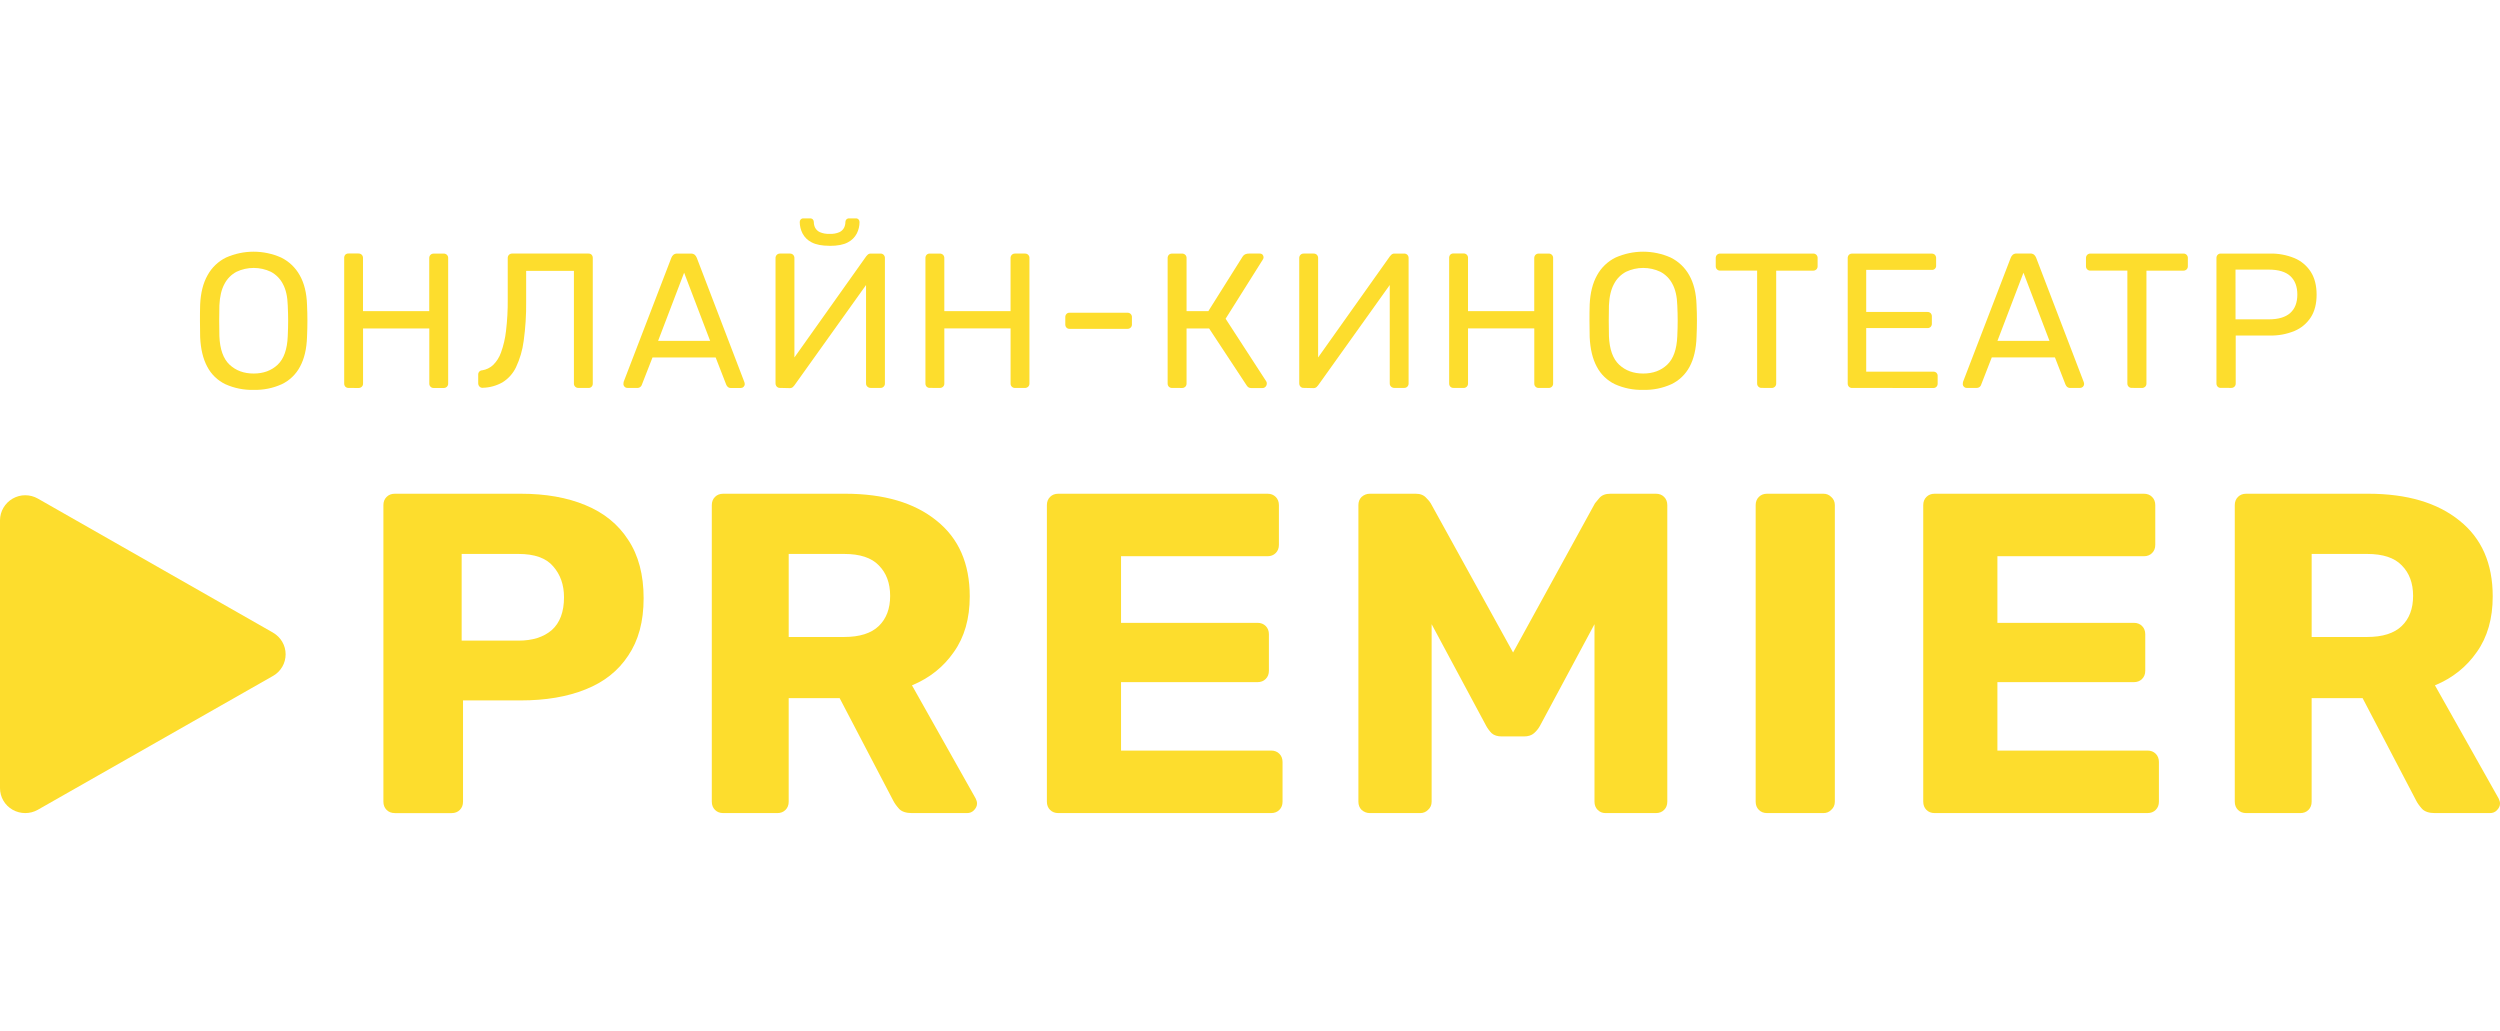
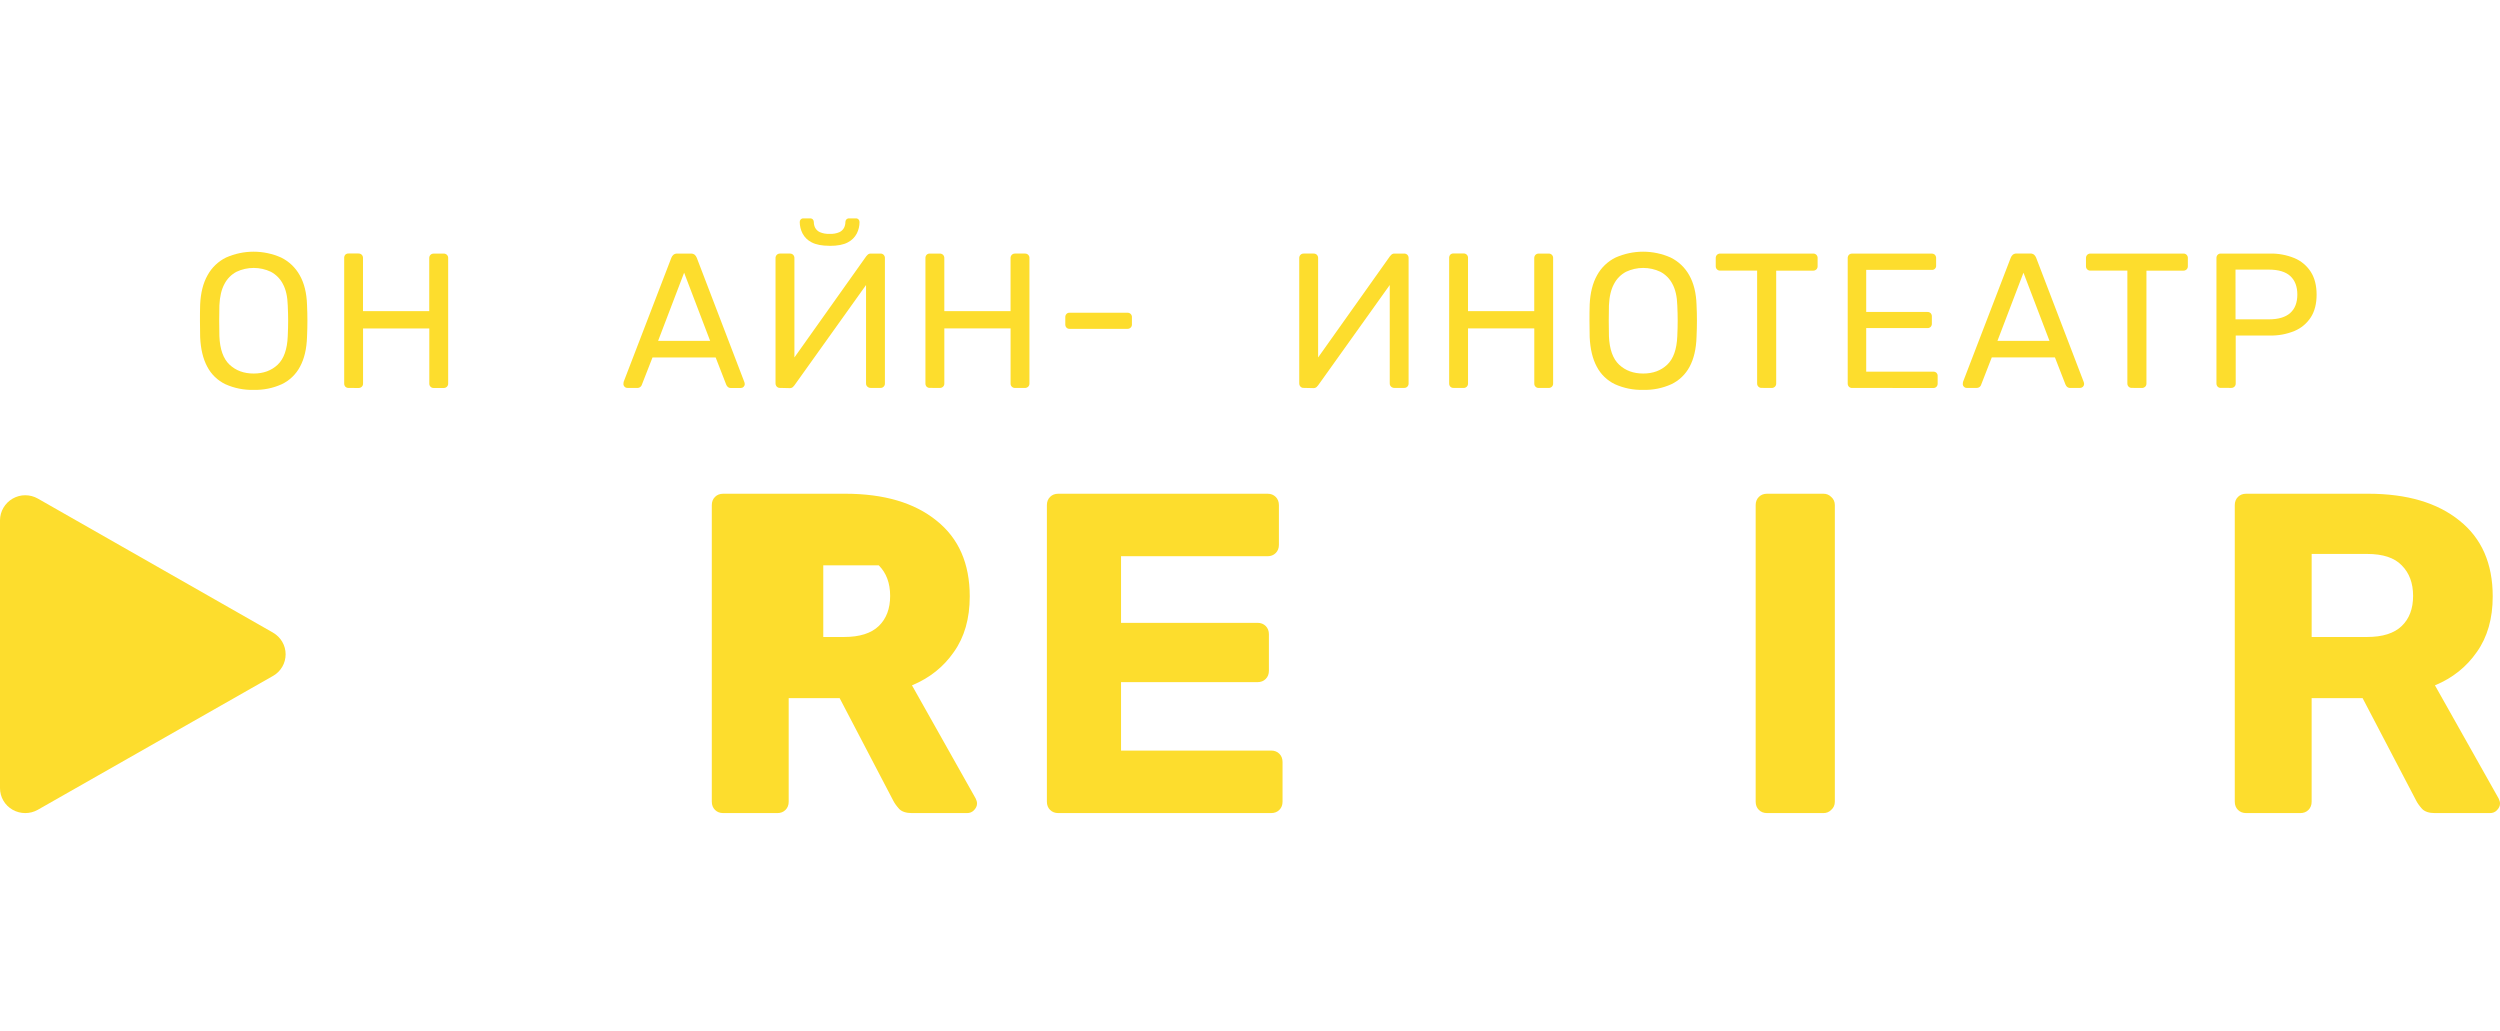
<svg xmlns="http://www.w3.org/2000/svg" id="Layer_1" data-name="Layer 1" width="143" height="59" viewBox="0 0 2006.44 477.29">
  <defs>
    <style> .cls-1 { fill: #fddd2d; stroke-width: 0px; } </style>
  </defs>
  <g>
    <path class="cls-1" d="M203.59,137.63c-7.82.22-15.59-1.34-22.72-4.55-6.23-2.99-11.33-7.91-14.52-14.02-3.4-6.32-5.3-14.26-5.72-23.81-.1-4.53-.15-8.86-.15-13.02s0-8.51.15-13.02c.42-9.46,2.4-17.32,5.96-23.6,3.36-6.14,8.54-11.1,14.83-14.19,6.96-3.09,14.49-4.69,22.1-4.69s15.14,1.6,22.1,4.69c6.31,3.1,11.51,8.05,14.92,14.19,3.6,6.31,5.56,14.18,5.87,23.6.2,4.51.31,8.86.31,13.02s-.11,8.5-.31,13.02c-.32,9.55-2.2,17.49-5.65,23.81-3.23,6.11-8.35,11.03-14.6,14.02-7.08,3.21-14.8,4.76-22.57,4.55ZM203.59,124.52c7.83,0,14.25-2.36,19.25-7.08,5-4.72,7.7-12.38,8.1-22.97.21-4.63.32-8.76.32-12.4s-.11-7.72-.32-12.26c-.2-7.09-1.52-12.84-3.94-17.25-2.15-4.14-5.51-7.53-9.65-9.72-4.3-2.03-9-3.08-13.76-3.08s-9.46,1.05-13.76,3.08c-4.14,2.18-7.5,5.57-9.65,9.72-2.42,4.41-3.79,10.17-4.11,17.25-.09,4.53-.14,8.61-.15,12.26,0,3.65.04,7.78.15,12.4.42,10.6,3.15,18.25,8.2,22.97,5.05,4.72,11.49,7.08,19.31,7.08Z" />
    <path class="cls-1" d="M279.79,136.07c-.48.03-.97-.04-1.42-.22-.45-.17-.87-.44-1.21-.78-.62-.7-.95-1.62-.92-2.55V31.96c-.09-1,.22-2,.86-2.78.34-.34.75-.61,1.21-.78.45-.17.94-.25,1.42-.22h7.88c.49-.02.99.05,1.45.22s.89.44,1.25.78c.35.35.62.78.79,1.24.17.46.25.96.23,1.45v42.59h53.17V31.96c-.03-.49.05-.99.22-1.45.17-.46.44-.89.78-1.24.33-.33.73-.59,1.17-.76.44-.17.91-.25,1.38-.24h7.88c.5-.05,1,.02,1.48.19.47.17.9.44,1.26.79.36.35.63.78.81,1.25.18.47.25.97.21,1.47v100.6c.02.47-.07.94-.24,1.38-.17.44-.43.84-.77,1.17-.36.34-.78.61-1.25.78-.46.17-.96.25-1.45.22h-7.88c-.47.02-.94-.06-1.38-.23-.44-.17-.84-.43-1.17-.77-.33-.33-.59-.73-.77-1.17-.17-.44-.25-.91-.23-1.38v-44.23h-53.17v44.23c.02.47-.07.94-.24,1.38-.17.44-.44.84-.78,1.17-.36.34-.78.6-1.25.78-.46.17-.96.25-1.45.22l-7.88-.04Z" />
-     <path class="cls-1" d="M464.18,136.06c-.47.02-.95-.06-1.39-.23-.44-.17-.84-.43-1.18-.77-.33-.33-.6-.73-.77-1.17-.17-.44-.25-.91-.23-1.38V42.1h-38.33v24.81c.12,10.54-.55,21.07-2,31.51-.94,7.32-3.02,14.44-6.18,21.11-2.37,4.94-6.09,9.11-10.75,12.02-4.84,2.75-10.28,4.26-15.84,4.4-.48.06-.97,0-1.43-.16-.46-.16-.87-.43-1.21-.77-.36-.37-.64-.8-.82-1.28-.18-.48-.27-.99-.25-1.5v-6.77c-.03-.45.03-.91.18-1.34.15-.43.39-.82.7-1.16.31-.33.69-.6,1.1-.78.42-.18.87-.28,1.32-.28,3.21-.52,6.19-1.97,8.58-4.16,2.89-2.83,5.09-6.29,6.42-10.11,2.01-5.57,3.36-11.37,4.01-17.25,1.01-8.46,1.48-16.98,1.39-25.5V31.77c-.02-.47.06-.94.24-1.38.17-.44.43-.84.77-1.17.33-.33.73-.59,1.18-.76.44-.17.91-.25,1.38-.23h61.26c.46-.02.92.05,1.34.22.43.16.82.41,1.15.73.65.74.99,1.71.93,2.69v100.68c.04.94-.3,1.86-.93,2.55-.34.34-.75.61-1.2.78-.45.17-.93.25-1.42.22l-8.02-.04Z" />
    <path class="cls-1" d="M503.44,136.04c-.4,0-.8-.08-1.18-.24-.37-.16-.71-.39-.98-.69-.3-.28-.53-.61-.69-.98-.16-.37-.24-.77-.24-1.17,0-.57.06-1.13.15-1.69l38.32-99.67c.36-.94.95-1.78,1.71-2.44.94-.68,2.09-1.01,3.24-.92h10.51c1.16-.08,2.31.24,3.25.92.75.68,1.33,1.53,1.69,2.47l38.18,99.71c.2.54.3,1.12.31,1.69,0,.4-.08.8-.24,1.17-.16.37-.39.7-.68.98-.28.29-.62.52-.99.68-.37.16-.77.24-1.18.25h-7.88c-.49.04-.99-.02-1.45-.18-.47-.16-.9-.42-1.25-.75-.49-.49-.88-1.06-1.16-1.69l-8.5-21.88h-50.69l-8.53,21.85c-.19.66-.56,1.25-1.09,1.69-.38.33-.82.58-1.3.74-.48.16-.99.22-1.49.19l-7.85-.04ZM528.17,98.29h41.77l-20.88-54.71-20.88,54.71Z" />
    <path class="cls-1" d="M625.99,136.04c-.49.03-.99-.05-1.44-.24-.46-.19-.86-.48-1.19-.84-.62-.73-.96-1.66-.94-2.62V31.93c-.03-.49.05-.99.23-1.45.18-.46.45-.89.79-1.24.34-.33.73-.59,1.17-.76.44-.17.91-.25,1.38-.24h8.04c.47-.02.94.07,1.37.24.44.17.84.43,1.17.76.34.36.61.78.78,1.24.17.46.25.96.23,1.45v79.68l57.65-81.22c.4-.5.84-.97,1.32-1.39.72-.57,1.63-.84,2.54-.76h7.57c.47-.02.94.07,1.38.24.44.17.84.43,1.17.76.34.36.6.78.78,1.24.17.46.25.96.22,1.45v100.6c.02.47-.07.93-.24,1.37-.18.43-.44.83-.77,1.16-.33.33-.73.59-1.17.76s-.91.25-1.37.23h-7.88c-.97.02-1.92-.34-2.63-1-.35-.32-.63-.72-.82-1.16-.19-.44-.28-.92-.26-1.4V53.48l-57.49,80.51c-.36.51-.78.97-1.24,1.39-.73.6-1.67.9-2.61.85l-7.73-.18ZM665.86,22.01c-6.18,0-11-.93-14.45-2.78-3.15-1.55-5.72-4.06-7.34-7.18-1.44-2.83-2.2-5.95-2.22-9.12-.02-.77.26-1.52.78-2.08.28-.29.63-.52,1.01-.67.38-.15.79-.21,1.2-.18h5.37c.4-.02.8.04,1.17.19.38.15.71.37.99.66.52.57.79,1.31.78,2.08,0,1.55.34,3.07,1,4.47.82,1.59,2.16,2.87,3.79,3.62,2.48,1.07,5.18,1.55,7.88,1.39,2.73.18,5.46-.3,7.96-1.39,1.6-.77,2.9-2.04,3.7-3.62.66-1.4,1-2.92,1.01-4.47-.02-.77.26-1.51.78-2.08.28-.29.62-.52,1.01-.67.38-.15.78-.21,1.19-.18h5.42c.4-.02.8.04,1.17.19.37.15.71.37.99.66.52.57.8,1.31.78,2.08,0,3.18-.74,6.32-2.17,9.16-1.6,3.1-4.14,5.61-7.27,7.18-3.4,1.85-8.25,2.78-14.52,2.78v-.04Z" />
    <path class="cls-1" d="M746.28,136.04c-.48.03-.97-.04-1.42-.22s-.86-.44-1.21-.78c-.62-.7-.96-1.62-.92-2.55V31.93c-.05-.98.28-1.95.92-2.69.34-.34.75-.61,1.21-.78.45-.17.94-.25,1.42-.22h7.88c.49-.02.99.05,1.45.22.46.17.89.44,1.25.78.35.35.62.78.79,1.24.18.46.25.96.23,1.45v42.5h53.17V31.93c-.03-.49.05-.99.22-1.45.17-.46.44-.89.78-1.24.34-.33.73-.59,1.17-.76.44-.17.91-.25,1.38-.24h7.88c.5-.04,1,.03,1.46.2.47.17.9.44,1.25.79.35.35.63.77.8,1.24.18.47.25.96.21,1.46v100.6c.02.47-.07.94-.24,1.38-.17.44-.43.84-.76,1.17-.36.34-.78.6-1.25.78-.47.17-.96.25-1.45.22h-7.88c-.47.02-.95-.06-1.38-.23-.44-.17-.84-.43-1.17-.77-.34-.33-.6-.73-.77-1.17-.17-.44-.25-.91-.23-1.38v-44.23h-53.17v44.23c.02.47-.07.94-.24,1.38-.17.44-.44.84-.77,1.17-.36.34-.78.6-1.25.78-.46.17-.96.25-1.45.22l-7.89-.04Z" />
    <path class="cls-1" d="M858.39,88.65c-.46.02-.92-.05-1.35-.23-.43-.17-.81-.44-1.13-.77-.63-.69-.96-1.61-.93-2.54v-5.86c-.03-.93.3-1.85.93-2.54.32-.33.7-.6,1.13-.77.43-.17.88-.25,1.35-.23h46.51c.47-.01.95.07,1.38.24.44.17.84.43,1.18.76.33.33.59.73.76,1.17.18.44.26.9.24,1.37v5.86c.02.47-.07.94-.24,1.38-.17.44-.44.84-.77,1.17-.34.33-.73.59-1.18.76-.44.17-.91.25-1.38.23h-46.51Z" />
-     <path class="cls-1" d="M940.68,136.07c-.48.03-.97-.04-1.42-.22-.45-.17-.86-.44-1.2-.78-.63-.7-.97-1.61-.94-2.55V31.96c-.05-.98.28-1.95.94-2.69.34-.34.75-.61,1.2-.78.45-.17.94-.25,1.42-.22h7.89c.5-.04,1,.03,1.47.2.47.17.9.44,1.25.79.36.35.63.77.8,1.24.18.47.25.97.21,1.46v42.5h17.47l27.51-43.77c.48-.79,1.18-1.43,2-1.85,1.02-.44,2.13-.65,3.24-.61h8.36c.45-.04.91.02,1.33.18.43.16.81.41,1.13.74.51.61.78,1.37.78,2.17-.05.73-.32,1.43-.78,2l-29.7,47.22,32.6,50.24c.33.5.49,1.09.46,1.69.02.97-.34,1.91-1.01,2.62-.32.35-.71.63-1.15.82-.44.19-.92.28-1.39.26h-8.81c-.91.06-1.8-.18-2.55-.69-.54-.46-1.02-1.01-1.39-1.62l-30.01-45.53h-18.1v44.23c.02.47-.07.94-.24,1.38-.17.44-.43.84-.76,1.17-.36.34-.78.6-1.25.78-.47.17-.96.25-1.45.22l-7.92-.04Z" />
    <path class="cls-1" d="M1046.29,136.04c-.49.03-.99-.06-1.44-.24-.46-.19-.86-.47-1.19-.84-.62-.73-.95-1.67-.92-2.62V31.93c-.03-.49.05-.99.23-1.45.17-.46.44-.89.77-1.24.34-.33.73-.59,1.17-.76.44-.17.91-.25,1.38-.24h8.04c.47-.01.94.07,1.38.24.44.17.84.43,1.18.76.34.36.6.78.78,1.24.17.46.25.96.22,1.45v79.68l57.65-81.22c.39-.5.83-.97,1.31-1.39.72-.56,1.63-.84,2.55-.76h7.57c.47-.02.94.07,1.38.24.44.17.84.43,1.17.76.34.36.6.78.77,1.24.17.46.24.96.22,1.45v100.6c.01.47-.07.93-.25,1.36-.17.43-.43.83-.76,1.16-.33.33-.72.59-1.16.76-.43.17-.9.25-1.37.24h-7.88c-.97.02-1.92-.34-2.63-1-.36-.32-.63-.72-.82-1.16-.19-.44-.28-.92-.26-1.4V53.47l-57.48,80.51c-.36.5-.78.97-1.24,1.39-.74.6-1.68.91-2.63.85l-7.73-.18Z" />
    <path class="cls-1" d="M1166.62,136.05c-.48.03-.97-.04-1.42-.21-.45-.17-.86-.44-1.21-.79-.63-.7-.96-1.61-.93-2.55V31.94c-.09-1,.23-2,.87-2.78.34-.35.75-.61,1.21-.79.45-.17.94-.25,1.42-.21h7.88c.51-.05,1.02.02,1.5.19.48.17.92.45,1.27.81.36.36.63.8.8,1.28.17.48.23.99.18,1.5v42.5h53.16V31.94c-.03-.49.06-.99.23-1.45.17-.46.44-.89.78-1.24.33-.33.73-.59,1.17-.76.44-.17.91-.25,1.37-.24h7.89c.5-.04,1,.03,1.46.2.46.17.89.44,1.24.79.35.35.62.77.8,1.24.17.46.24.96.21,1.46v100.6c.02.47-.07.94-.24,1.38-.17.44-.43.84-.76,1.17-.36.34-.78.6-1.25.78-.46.17-.96.25-1.45.22h-7.88c-.47.02-.94-.06-1.38-.23-.44-.17-.84-.43-1.17-.77-.33-.33-.59-.73-.76-1.17-.17-.44-.25-.91-.23-1.38v-44.23h-53.18v44.23c.02.47-.07.94-.24,1.38-.18.44-.43.84-.76,1.17-.36.34-.78.6-1.25.78-.46.17-.96.25-1.45.22l-7.88-.04Z" />
    <path class="cls-1" d="M1318.8,137.63c-7.82.22-15.59-1.34-22.72-4.55-6.23-2.99-11.32-7.91-14.52-14.02-3.4-6.32-5.3-14.26-5.72-23.81-.1-4.53-.16-8.86-.16-13.02s0-8.51.16-13.02c.42-9.46,2.4-17.32,5.94-23.6,3.36-6.14,8.55-11.09,14.84-14.19,6.96-3.09,14.49-4.69,22.1-4.69s15.14,1.6,22.1,4.69c6.31,3.11,11.51,8.06,14.92,14.19,3.59,6.31,5.55,14.18,5.86,23.6.22,4.52.32,8.86.32,13.02s-.11,8.5-.32,13.02c-.31,9.55-2.16,17.49-5.57,23.81-3.24,6.11-8.36,11.03-14.6,14.02-7.1,3.21-14.84,4.77-22.64,4.55ZM1318.8,124.52c7.82,0,14.24-2.36,19.24-7.08,5-4.72,7.71-12.38,8.12-22.97.21-4.63.31-8.76.31-12.4s-.1-7.72-.31-12.26c-.21-7.09-1.52-12.84-3.94-17.25-2.15-4.15-5.52-7.54-9.66-9.72-4.3-2.03-9-3.08-13.75-3.08s-9.45,1.05-13.76,3.08c-4.14,2.18-7.51,5.57-9.66,9.72-2.42,4.41-3.79,10.17-4.09,17.25-.1,4.53-.15,8.61-.15,12.26-.01,3.65.04,7.78.15,12.4.42,10.6,3.15,18.25,8.2,22.97,5.05,4.72,11.48,7.08,19.31,7.08Z" />
    <path class="cls-1" d="M1413.8,136.04c-.47.02-.95-.06-1.39-.23-.44-.17-.84-.43-1.18-.77-.33-.33-.59-.73-.77-1.17-.17-.44-.25-.91-.23-1.38V41.92h-29.67c-.47.02-.95-.06-1.38-.23-.44-.17-.84-.43-1.18-.77-.33-.33-.59-.73-.76-1.17-.18-.44-.25-.91-.23-1.38v-6.44c-.03-.49.05-.99.22-1.45.17-.46.44-.89.78-1.24.34-.33.74-.59,1.18-.76.44-.17.91-.25,1.38-.24h74.5c.5-.04,1,.03,1.46.2.46.17.89.44,1.24.79.35.35.62.77.79,1.24.17.46.24.96.21,1.46v6.47c.02.47-.07.94-.24,1.38-.18.44-.43.84-.77,1.17-.36.34-.78.6-1.25.78-.46.17-.96.25-1.45.22h-29.53v90.58c.02.47-.07.94-.24,1.38-.17.44-.43.84-.76,1.17-.36.34-.78.6-1.25.78-.47.17-.96.25-1.45.22l-8.04-.04Z" />
    <path class="cls-1" d="M1486.5,136.08c-.49.03-.97-.04-1.42-.21-.46-.17-.87-.44-1.21-.79-.63-.7-.97-1.61-.94-2.55V31.97c-.05-.98.28-1.95.94-2.69.34-.35.75-.61,1.21-.79.45-.17.94-.25,1.42-.21h63.83c.48-.03.97.04,1.42.22.45.17.86.44,1.2.78.65.74.99,1.71.93,2.69v5.83c.05.48,0,.96-.17,1.41-.16.45-.42.86-.76,1.2-.34.34-.75.6-1.21.76-.45.16-.94.22-1.42.17h-52.55v33.76h49.14c.48-.03.97.04,1.42.22.45.17.86.44,1.21.78.64.75.97,1.71.92,2.69v5.71c.04.93-.3,1.84-.92,2.54-.34.34-.75.61-1.21.78-.45.17-.94.25-1.42.22h-49.14v34.98h53.78c.48-.03.96.03,1.41.19.45.16.86.41,1.22.74.32.35.57.76.73,1.21.16.45.23.92.2,1.4v6.01c.03.94-.31,1.85-.94,2.55-.34.35-.75.61-1.21.79-.45.17-.94.25-1.42.21l-65.06-.04Z" />
    <path class="cls-1" d="M1578.38,136.06c-.41,0-.81-.08-1.18-.24-.37-.16-.71-.39-.99-.69-.29-.28-.52-.61-.68-.98-.16-.37-.24-.77-.24-1.17,0-.57.05-1.13.16-1.69l38.33-99.71c.36-.95.94-1.79,1.7-2.47.94-.68,2.09-1,3.24-.92h10.51c1.16-.09,2.3.24,3.24.92.76.68,1.34,1.52,1.7,2.47l38.18,99.71c.2.54.3,1.12.32,1.69-.03.81-.36,1.58-.93,2.15-.57.57-1.35.91-2.16.93h-7.88c-.5.05-1.01,0-1.49-.17-.48-.16-.92-.42-1.29-.76-.48-.49-.87-1.07-1.16-1.69l-8.51-21.88h-50.69l-8.51,21.88c-.19.66-.56,1.24-1.07,1.69-.38.33-.82.58-1.3.74-.48.16-.99.22-1.49.19h-7.81ZM1603.1,98.3h41.77l-20.88-54.71-20.88,54.71Z" />
    <path class="cls-1" d="M1710.91,136.04c-.47.02-.94-.06-1.38-.23-.44-.17-.84-.43-1.17-.77-.33-.33-.59-.73-.76-1.17-.17-.44-.25-.91-.23-1.38V41.92h-29.68c-.47.02-.94-.06-1.38-.23-.44-.17-.83-.43-1.17-.77-.33-.33-.59-.73-.76-1.17s-.25-.91-.23-1.38v-6.44c-.02-.49.06-.99.23-1.45.17-.46.44-.89.78-1.24.33-.33.73-.59,1.17-.76.44-.17.91-.25,1.38-.24h74.5c.5-.04,1,.03,1.46.2.47.17.89.44,1.24.79.35.35.62.77.79,1.24.17.46.24.96.21,1.46v6.47c.02.47-.07.94-.24,1.38-.18.44-.43.84-.76,1.17-.36.34-.78.6-1.25.78-.46.17-.96.25-1.45.22h-29.53v90.58c.02.47-.06.94-.23,1.38-.17.44-.44.84-.77,1.17-.36.34-.78.6-1.25.78-.47.17-.96.25-1.45.22l-8.04-.04Z" />
    <path class="cls-1" d="M1782.44,136.04c-.48.03-.97-.04-1.42-.21-.45-.17-.86-.44-1.21-.79-.63-.7-.96-1.62-.94-2.55V31.93c-.05-.98.29-1.95.94-2.69.34-.35.75-.61,1.21-.79.45-.17.94-.25,1.42-.21h39.26c6.8-.16,13.57,1.1,19.85,3.69,5.38,2.27,9.93,6.11,13.06,11.02,3.09,4.88,4.64,10.96,4.64,18.25s-1.54,13.35-4.64,18.18c-3.15,4.88-7.7,8.7-13.06,10.95-6.29,2.59-13.05,3.85-19.85,3.69h-27.37v38.49c.02.47-.06.94-.24,1.38-.17.44-.43.84-.77,1.17-.36.34-.78.61-1.25.78-.46.17-.96.25-1.45.22l-8.19-.04ZM1794.19,81.02h26.73c7.63,0,13.35-1.69,17.15-5.08,3.81-3.39,5.71-8.32,5.72-14.8,0-6.36-1.86-11.3-5.57-14.78-3.72-3.48-9.49-5.25-17.32-5.25h-26.73l.02,39.91Z" />
  </g>
  <g>
    <path class="cls-1" d="M1802.71,477.29c-2.68,0-4.87-.86-6.57-2.56-1.7-1.71-2.56-3.91-2.56-6.59v-238c0-2.69.85-4.88,2.56-6.59,1.7-1.71,3.9-2.56,6.57-2.56h97.85c31.16,0,55.62,7.2,73.39,21.6,17.77,14.16,26.65,34.42,26.65,60.78,0,17.82-4.26,32.71-12.78,44.67-8.28,11.96-19.47,20.87-33.59,26.73l51.11,90.81c.73,1.46,1.1,2.81,1.1,4.03,0,1.95-.85,3.78-2.56,5.49-1.46,1.47-3.28,2.2-5.48,2.2h-44.18c-4.63,0-8.03-1.1-10.23-3.29-2.19-2.44-3.77-4.64-4.75-6.59l-43.08-82.39h-40.9v83.12c0,2.68-.85,4.88-2.55,6.59-1.71,1.71-3.9,2.56-6.57,2.56h-43.45ZM1855.28,335.95h44.54c12.41,0,21.66-2.93,27.75-8.79,6.09-5.86,9.13-13.91,9.13-24.17s-3.04-18.43-9.13-24.53c-5.84-6.1-15.09-9.15-27.75-9.15h-44.54v66.64Z" />
-     <path class="cls-1" d="M1552.68,477.29c-2.68,0-4.87-.86-6.57-2.56-1.71-1.71-2.56-3.91-2.56-6.59v-238c0-2.69.85-4.88,2.56-6.59,1.7-1.71,3.89-2.56,6.57-2.56h167.96c2.68,0,4.87.85,6.57,2.56,1.7,1.71,2.56,3.91,2.56,6.59v31.86c0,2.69-.85,4.88-2.56,6.59-1.7,1.71-3.9,2.56-6.57,2.56h-117.57v53.46h109.53c2.68,0,4.87.85,6.57,2.56,1.7,1.71,2.56,3.91,2.56,6.59v29.29c0,2.69-.85,4.88-2.56,6.59-1.7,1.71-3.9,2.56-6.57,2.56h-109.53v54.92h120.49c2.68,0,4.87.85,6.57,2.56,1.7,1.71,2.56,3.91,2.56,6.59v31.86c0,2.68-.85,4.88-2.56,6.59-1.7,1.71-3.9,2.56-6.57,2.56h-170.88Z" />
    <path class="cls-1" d="M1418.19,477.29c-2.68,0-4.87-.86-6.57-2.56-1.71-1.71-2.56-3.91-2.56-6.59v-238c0-2.69.85-4.88,2.56-6.59,1.7-1.71,3.89-2.56,6.57-2.56h45.28c2.44,0,4.5.85,6.21,2.56,1.95,1.71,2.92,3.91,2.92,6.59v238c0,2.68-.97,4.88-2.92,6.59-1.7,1.71-3.77,2.56-6.21,2.56h-45.28Z" />
-     <path class="cls-1" d="M1099.35,477.29c-2.43,0-4.62-.86-6.57-2.56-1.71-1.71-2.56-3.91-2.56-6.59v-238c0-2.69.85-4.88,2.56-6.59,1.95-1.71,4.14-2.56,6.57-2.56h36.88c3.65,0,6.45,1.1,8.4,3.3,1.95,1.95,3.16,3.42,3.65,4.39l66.08,119.73,65.72-119.73c.73-.98,1.95-2.44,3.65-4.39,1.95-2.2,4.87-3.3,8.76-3.3h36.51c2.68,0,4.87.85,6.57,2.56,1.71,1.71,2.56,3.91,2.56,6.59v238c0,2.68-.85,4.88-2.56,6.59-1.7,1.71-3.89,2.56-6.57,2.56h-40.53c-2.44,0-4.51-.86-6.21-2.56-1.7-1.71-2.56-3.91-2.56-6.59v-142.44l-43.81,81.65c-1.22,2.2-2.8,4.15-4.75,5.86-1.95,1.71-4.62,2.56-8.03,2.56h-17.89c-3.41,0-6.09-.85-8.03-2.56-1.7-1.71-3.16-3.66-4.38-5.86l-43.82-81.65v142.44c0,2.68-.97,4.88-2.92,6.59-1.7,1.71-3.77,2.56-6.21,2.56h-40.53Z" />
    <path class="cls-1" d="M849.33,477.29c-2.68,0-4.87-.86-6.57-2.56-1.7-1.71-2.55-3.91-2.55-6.59v-238c0-2.69.85-4.88,2.55-6.59,1.71-1.71,3.9-2.56,6.57-2.56h167.96c2.68,0,4.87.85,6.57,2.56,1.7,1.71,2.56,3.91,2.56,6.59v31.86c0,2.69-.85,4.88-2.56,6.59-1.7,1.71-3.9,2.56-6.57,2.56h-117.57v53.46h109.54c2.68,0,4.87.85,6.57,2.56,1.7,1.71,2.56,3.91,2.56,6.59v29.29c0,2.69-.85,4.88-2.56,6.59-1.7,1.71-3.9,2.56-6.57,2.56h-109.54v54.92h120.49c2.68,0,4.87.85,6.57,2.56,1.7,1.71,2.56,3.91,2.56,6.59v31.86c0,2.68-.85,4.88-2.56,6.59-1.7,1.71-3.9,2.56-6.57,2.56h-170.88Z" />
-     <path class="cls-1" d="M580.41,477.29c-2.68,0-4.87-.86-6.57-2.56-1.7-1.71-2.56-3.91-2.56-6.59v-238c0-2.69.85-4.88,2.56-6.59,1.7-1.71,3.9-2.56,6.57-2.56h97.85c31.16,0,55.62,7.2,73.39,21.6,17.77,14.16,26.65,34.42,26.65,60.78,0,17.82-4.26,32.71-12.78,44.67-8.28,11.96-19.47,20.87-33.59,26.73l51.12,90.81c.73,1.46,1.09,2.81,1.09,4.03,0,1.95-.85,3.78-2.55,5.49-1.46,1.47-3.29,2.2-5.48,2.2h-44.18c-4.63,0-8.03-1.1-10.23-3.29-2.19-2.44-3.77-4.64-4.75-6.59l-43.08-82.39h-40.89v83.12c0,2.68-.85,4.88-2.56,6.59-1.7,1.71-3.9,2.56-6.57,2.56h-43.45ZM632.99,335.95h44.54c12.41,0,21.66-2.93,27.75-8.79,6.08-5.86,9.13-13.91,9.13-24.17s-3.04-18.43-9.13-24.53c-5.84-6.1-15.09-9.15-27.75-9.15h-44.54v66.64Z" />
-     <path class="cls-1" d="M316.84,477.29c-2.68,0-4.87-.86-6.57-2.56-1.7-1.71-2.56-3.91-2.56-6.59v-238c0-2.69.85-4.88,2.56-6.59,1.7-1.71,3.89-2.56,6.57-2.56h101.14c19.96,0,37.24,3.05,51.85,9.15,14.85,6.1,26.29,15.38,34.32,27.83,8.28,12.45,12.41,28.07,12.41,46.87s-4.14,33.93-12.41,46.14c-8.03,12.21-19.47,21.24-34.32,27.1-14.6,5.86-31.89,8.79-51.85,8.79h-46.37v81.29c0,2.68-.85,4.88-2.56,6.59-1.7,1.71-3.9,2.56-6.57,2.56h-45.64ZM370.51,338.88h45.64c11.2,0,20.08-2.81,26.65-8.42,6.57-5.86,9.86-14.65,9.86-26.36,0-10.01-2.92-18.31-8.76-24.9-5.6-6.59-14.85-9.89-27.75-9.89h-45.64v69.57Z" />
+     <path class="cls-1" d="M580.41,477.29c-2.68,0-4.87-.86-6.57-2.56-1.7-1.71-2.56-3.91-2.56-6.59v-238c0-2.69.85-4.88,2.56-6.59,1.7-1.71,3.9-2.56,6.57-2.56h97.85c31.16,0,55.62,7.2,73.39,21.6,17.77,14.16,26.65,34.42,26.65,60.78,0,17.82-4.26,32.71-12.78,44.67-8.28,11.96-19.47,20.87-33.59,26.73l51.12,90.81c.73,1.46,1.09,2.81,1.09,4.03,0,1.95-.85,3.78-2.55,5.49-1.46,1.47-3.29,2.2-5.48,2.2h-44.18c-4.63,0-8.03-1.1-10.23-3.29-2.19-2.44-3.77-4.64-4.75-6.59l-43.08-82.39h-40.89v83.12c0,2.68-.85,4.88-2.56,6.59-1.7,1.71-3.9,2.56-6.57,2.56h-43.45ZM632.99,335.95h44.54c12.41,0,21.66-2.93,27.75-8.79,6.08-5.86,9.13-13.91,9.13-24.17s-3.04-18.43-9.13-24.53h-44.54v66.64Z" />
    <path class="cls-1" d="M219.11,332.49c6.27,3.58,10.13,10.18,10.13,17.37s-3.85,13.8-10.13,17.37l-.24.12L30.38,474.62c-6.27,3.58-13.98,3.54-20.25,0-6.27-3.54-10.13-10.18-10.13-17.34v-215.01c.04-7.15,3.89-13.76,10.17-17.37,6.27-3.62,13.98-3.58,20.25,0l188.73,107.58h-.04Z" />
  </g>
</svg>